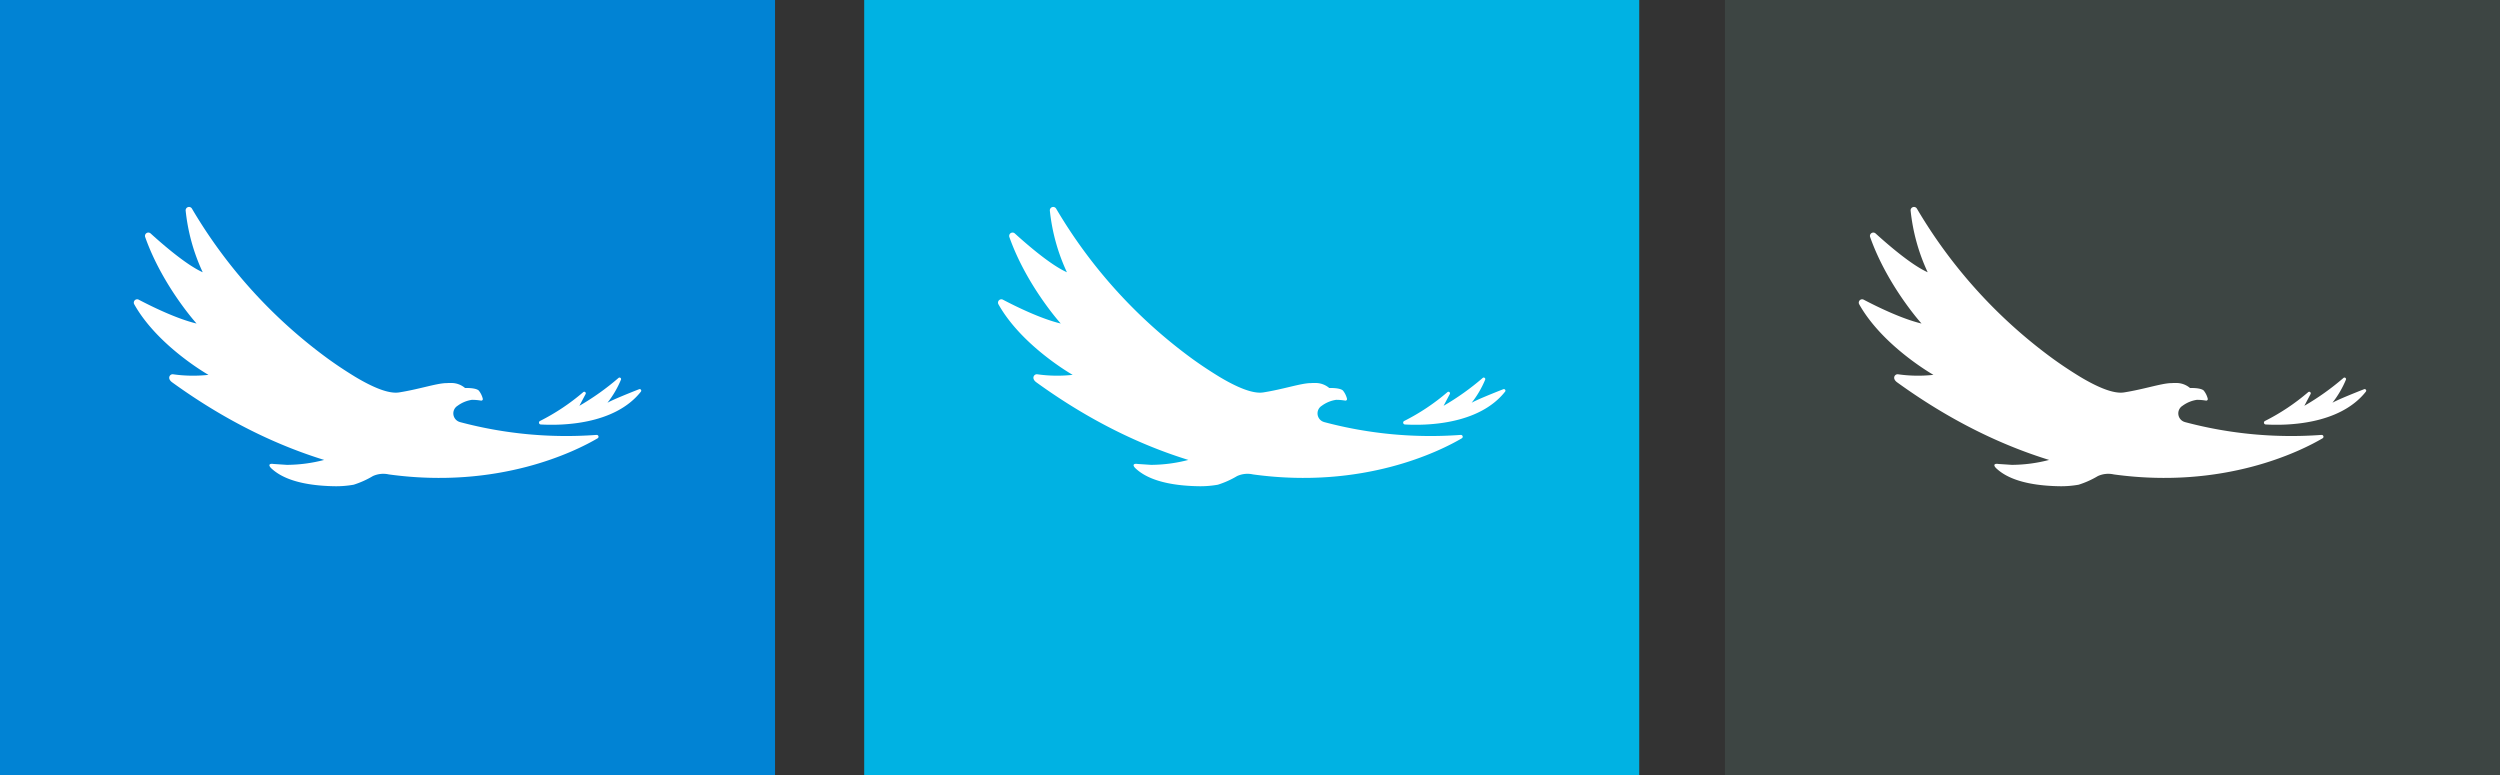
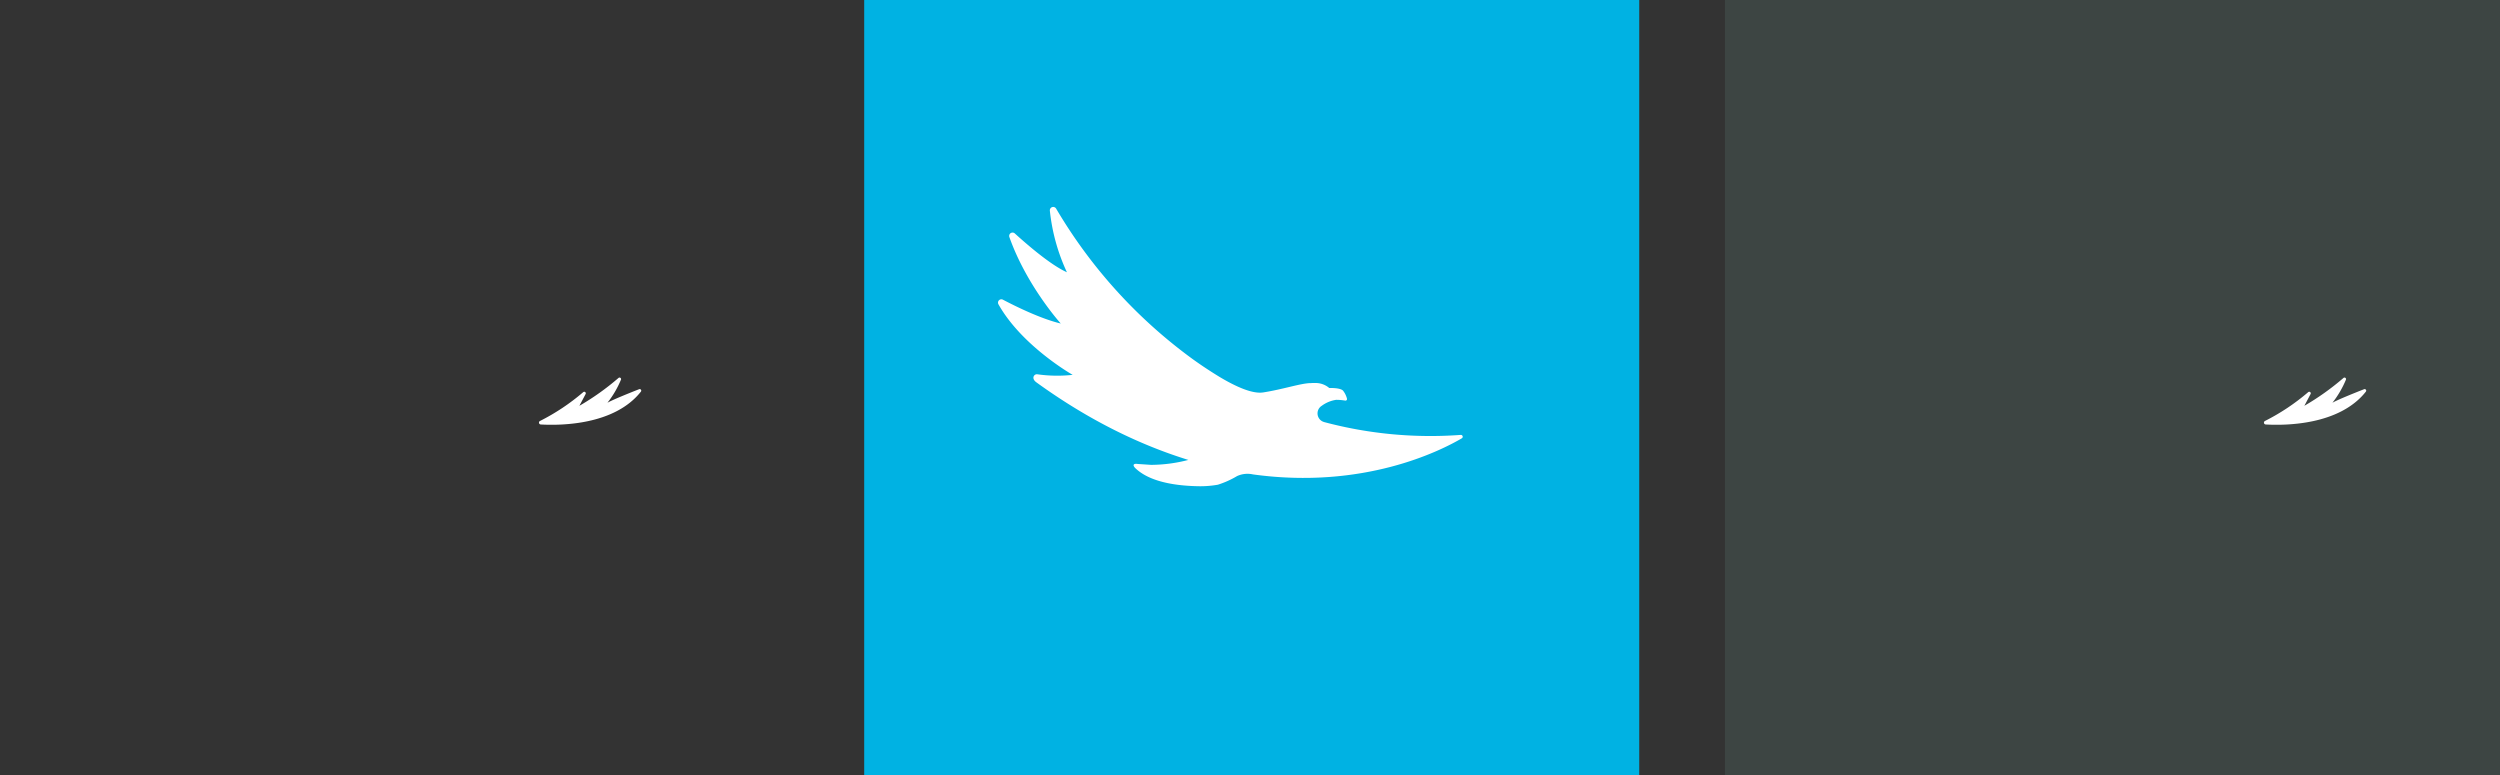
<svg xmlns="http://www.w3.org/2000/svg" width="729" height="226" viewBox="0 0 729 226">
  <rect x="0" y="0" width="729" height="226" fill="#333333" stroke="none" />
  <g id="Group_1075" data-name="Group 1075" transform="translate(-110 -4068)">
    <g id="Group_1072" data-name="Group 1072">
      <g id="Group_754" data-name="Group 754" transform="translate(110 4068)">
-         <rect id="Rectangle_80" data-name="Rectangle 80" width="226" height="226" fill="#0183d4" />
-       </g>
+         </g>
      <g id="Group_773" data-name="Group 773" transform="translate(6.855 -17.657)">
        <path id="Path_3102" data-name="Path 3102" d="M106.429,26.536c-7.77,9.866-23.595,9.91-29.224,9.587A.54.54,0,0,1,77,35.1a62.554,62.554,0,0,0,12.6-8.4.451.451,0,0,1,.7.548l-1.817,3.432a74.994,74.994,0,0,0,11.41-8.126.453.453,0,0,1,.727.483A28.65,28.65,0,0,1,96.661,29.8c1.4-.847,6.666-2.951,9.241-3.962a.453.453,0,0,1,.528.694" transform="translate(183.611 4173.311)" fill="#fff" fill-rule="evenodd" />
-         <path id="Path_3103" data-name="Path 3103" d="M158.785,66.475A120.256,120.256,0,0,1,119.01,62.75c-.063-.018-.123-.04-.183-.06a2.617,2.617,0,0,1-.731-4.6l.17-.113a9.408,9.408,0,0,1,4.174-1.729,16.061,16.061,0,0,1,2.667.228.452.452,0,0,0,.5-.576,6.206,6.206,0,0,0-1.147-2.332c-.872-.9-4.013-.763-4.013-.763a6.122,6.122,0,0,0-4.22-1.459,11.283,11.283,0,0,0-1.265.035,1.273,1.273,0,0,0-.186-.007c-2.922.137-7.79,1.794-13.565,2.711-3.165.506-8-1.676-12.791-4.541Q86,48.064,83.695,46.517l-.047-.031c-.666-.45-1.319-.9-1.967-1.359q-.52-.366-1.022-.725A145.689,145.689,0,0,1,40.8.49a.985.985,0,0,0-1.833.559,56.2,56.2,0,0,0,4.978,18c-4.67-2.084-11.457-7.922-15.194-11.32a.982.982,0,0,0-1.592,1.038C32.18,22.98,42.152,34,42.152,34c-5.779-1.379-13.015-4.931-16.866-6.953a.976.976,0,0,0-1.319,1.324c6.836,12.2,21.655,20.594,21.655,20.594a41.345,41.345,0,0,1-10.359-.173c-.87-.1-1.838,1.191-.206,2.37,15.751,11.391,30.692,18.4,44.3,22.61a43.879,43.879,0,0,1-10.866,1.439l-3.905-.262c-1.35-.2-1.63.4-.467,1.434,1.775,1.579,6.246,4.92,18.592,5.062A29.341,29.341,0,0,0,87.958,81a26.5,26.5,0,0,0,5.6-2.516,7.3,7.3,0,0,1,4.621-.492c32.239,4.447,54.578-6.8,60.92-10.527a.531.531,0,0,0-.313-.987" transform="translate(118.313 4146)" fill="#fff" fill-rule="evenodd" />
      </g>
    </g>
    <g id="Group_1073" data-name="Group 1073">
      <g id="Group_756" data-name="Group 756" transform="translate(361.896 4068)">
        <rect id="Rectangle_80-2" data-name="Rectangle 80" width="226" height="226" transform="translate(0.104)" fill="#00b2e3" />
      </g>
      <g id="Group_774" data-name="Group 774" transform="translate(258.855 -17.657)">
-         <path id="Path_3102-2" data-name="Path 3102" d="M106.429,26.536c-7.77,9.866-23.595,9.91-29.224,9.587A.54.54,0,0,1,77,35.1a62.554,62.554,0,0,0,12.6-8.4.451.451,0,0,1,.7.548l-1.817,3.432a74.994,74.994,0,0,0,11.41-8.126.453.453,0,0,1,.727.483A28.65,28.65,0,0,1,96.661,29.8c1.4-.847,6.666-2.951,9.241-3.962a.453.453,0,0,1,.528.694" transform="translate(183.611 4173.311)" fill="#fff" fill-rule="evenodd" />
        <path id="Path_3103-2" data-name="Path 3103" d="M158.785,66.475A120.256,120.256,0,0,1,119.01,62.75c-.063-.018-.123-.04-.183-.06a2.617,2.617,0,0,1-.731-4.6l.17-.113a9.408,9.408,0,0,1,4.174-1.729,16.061,16.061,0,0,1,2.667.228.452.452,0,0,0,.5-.576,6.206,6.206,0,0,0-1.147-2.332c-.872-.9-4.013-.763-4.013-.763a6.122,6.122,0,0,0-4.22-1.459,11.283,11.283,0,0,0-1.265.035,1.273,1.273,0,0,0-.186-.007c-2.922.137-7.79,1.794-13.565,2.711-3.165.506-8-1.676-12.791-4.541Q86,48.064,83.695,46.517l-.047-.031c-.666-.45-1.319-.9-1.967-1.359q-.52-.366-1.022-.725A145.689,145.689,0,0,1,40.8.49a.985.985,0,0,0-1.833.559,56.2,56.2,0,0,0,4.978,18c-4.67-2.084-11.457-7.922-15.194-11.32a.982.982,0,0,0-1.592,1.038C32.18,22.98,42.152,34,42.152,34c-5.779-1.379-13.015-4.931-16.866-6.953a.976.976,0,0,0-1.319,1.324c6.836,12.2,21.655,20.594,21.655,20.594a41.345,41.345,0,0,1-10.359-.173c-.87-.1-1.838,1.191-.206,2.37,15.751,11.391,30.692,18.4,44.3,22.61a43.879,43.879,0,0,1-10.866,1.439l-3.905-.262c-1.35-.2-1.63.4-.467,1.434,1.775,1.579,6.246,4.92,18.592,5.062A29.341,29.341,0,0,0,87.958,81a26.5,26.5,0,0,0,5.6-2.516,7.3,7.3,0,0,1,4.621-.492c32.239,4.447,54.578-6.8,60.92-10.527a.531.531,0,0,0-.313-.987" transform="translate(118.313 4146)" fill="#fff" fill-rule="evenodd" />
      </g>
    </g>
    <g id="Group_1074" data-name="Group 1074">
      <g id="Group_760" data-name="Group 760" transform="translate(613.397 4068)">
        <rect id="Rectangle_80-3" data-name="Rectangle 80" width="226" height="226" transform="translate(-0.398)" fill="#3d4543" />
      </g>
      <g id="Group_775" data-name="Group 775" transform="translate(509.855 -17.657)">
        <path id="Path_3102-3" data-name="Path 3102" d="M106.429,26.536c-7.77,9.866-23.595,9.91-29.224,9.587A.54.54,0,0,1,77,35.1a62.554,62.554,0,0,0,12.6-8.4.451.451,0,0,1,.7.548l-1.817,3.432a74.994,74.994,0,0,0,11.41-8.126.453.453,0,0,1,.727.483A28.65,28.65,0,0,1,96.661,29.8c1.4-.847,6.666-2.951,9.241-3.962a.453.453,0,0,1,.528.694" transform="translate(183.611 4173.311)" fill="#fff" fill-rule="evenodd" />
-         <path id="Path_3103-3" data-name="Path 3103" d="M158.785,66.475A120.256,120.256,0,0,1,119.01,62.75c-.063-.018-.123-.04-.183-.06a2.617,2.617,0,0,1-.731-4.6l.17-.113a9.408,9.408,0,0,1,4.174-1.729,16.061,16.061,0,0,1,2.667.228.452.452,0,0,0,.5-.576,6.206,6.206,0,0,0-1.147-2.332c-.872-.9-4.013-.763-4.013-.763a6.122,6.122,0,0,0-4.22-1.459,11.283,11.283,0,0,0-1.265.035,1.273,1.273,0,0,0-.186-.007c-2.922.137-7.79,1.794-13.565,2.711-3.165.506-8-1.676-12.791-4.541Q86,48.064,83.695,46.517l-.047-.031c-.666-.45-1.319-.9-1.967-1.359q-.52-.366-1.022-.725A145.689,145.689,0,0,1,40.8.49a.985.985,0,0,0-1.833.559,56.2,56.2,0,0,0,4.978,18c-4.67-2.084-11.457-7.922-15.194-11.32a.982.982,0,0,0-1.592,1.038C32.18,22.98,42.152,34,42.152,34c-5.779-1.379-13.015-4.931-16.866-6.953a.976.976,0,0,0-1.319,1.324c6.836,12.2,21.655,20.594,21.655,20.594a41.345,41.345,0,0,1-10.359-.173c-.87-.1-1.838,1.191-.206,2.37,15.751,11.391,30.692,18.4,44.3,22.61a43.879,43.879,0,0,1-10.866,1.439l-3.905-.262c-1.35-.2-1.63.4-.467,1.434,1.775,1.579,6.246,4.92,18.592,5.062A29.341,29.341,0,0,0,87.958,81a26.5,26.5,0,0,0,5.6-2.516,7.3,7.3,0,0,1,4.621-.492c32.239,4.447,54.578-6.8,60.92-10.527a.531.531,0,0,0-.313-.987" transform="translate(118.313 4146)" fill="#fff" fill-rule="evenodd" />
      </g>
    </g>
  </g>
</svg>